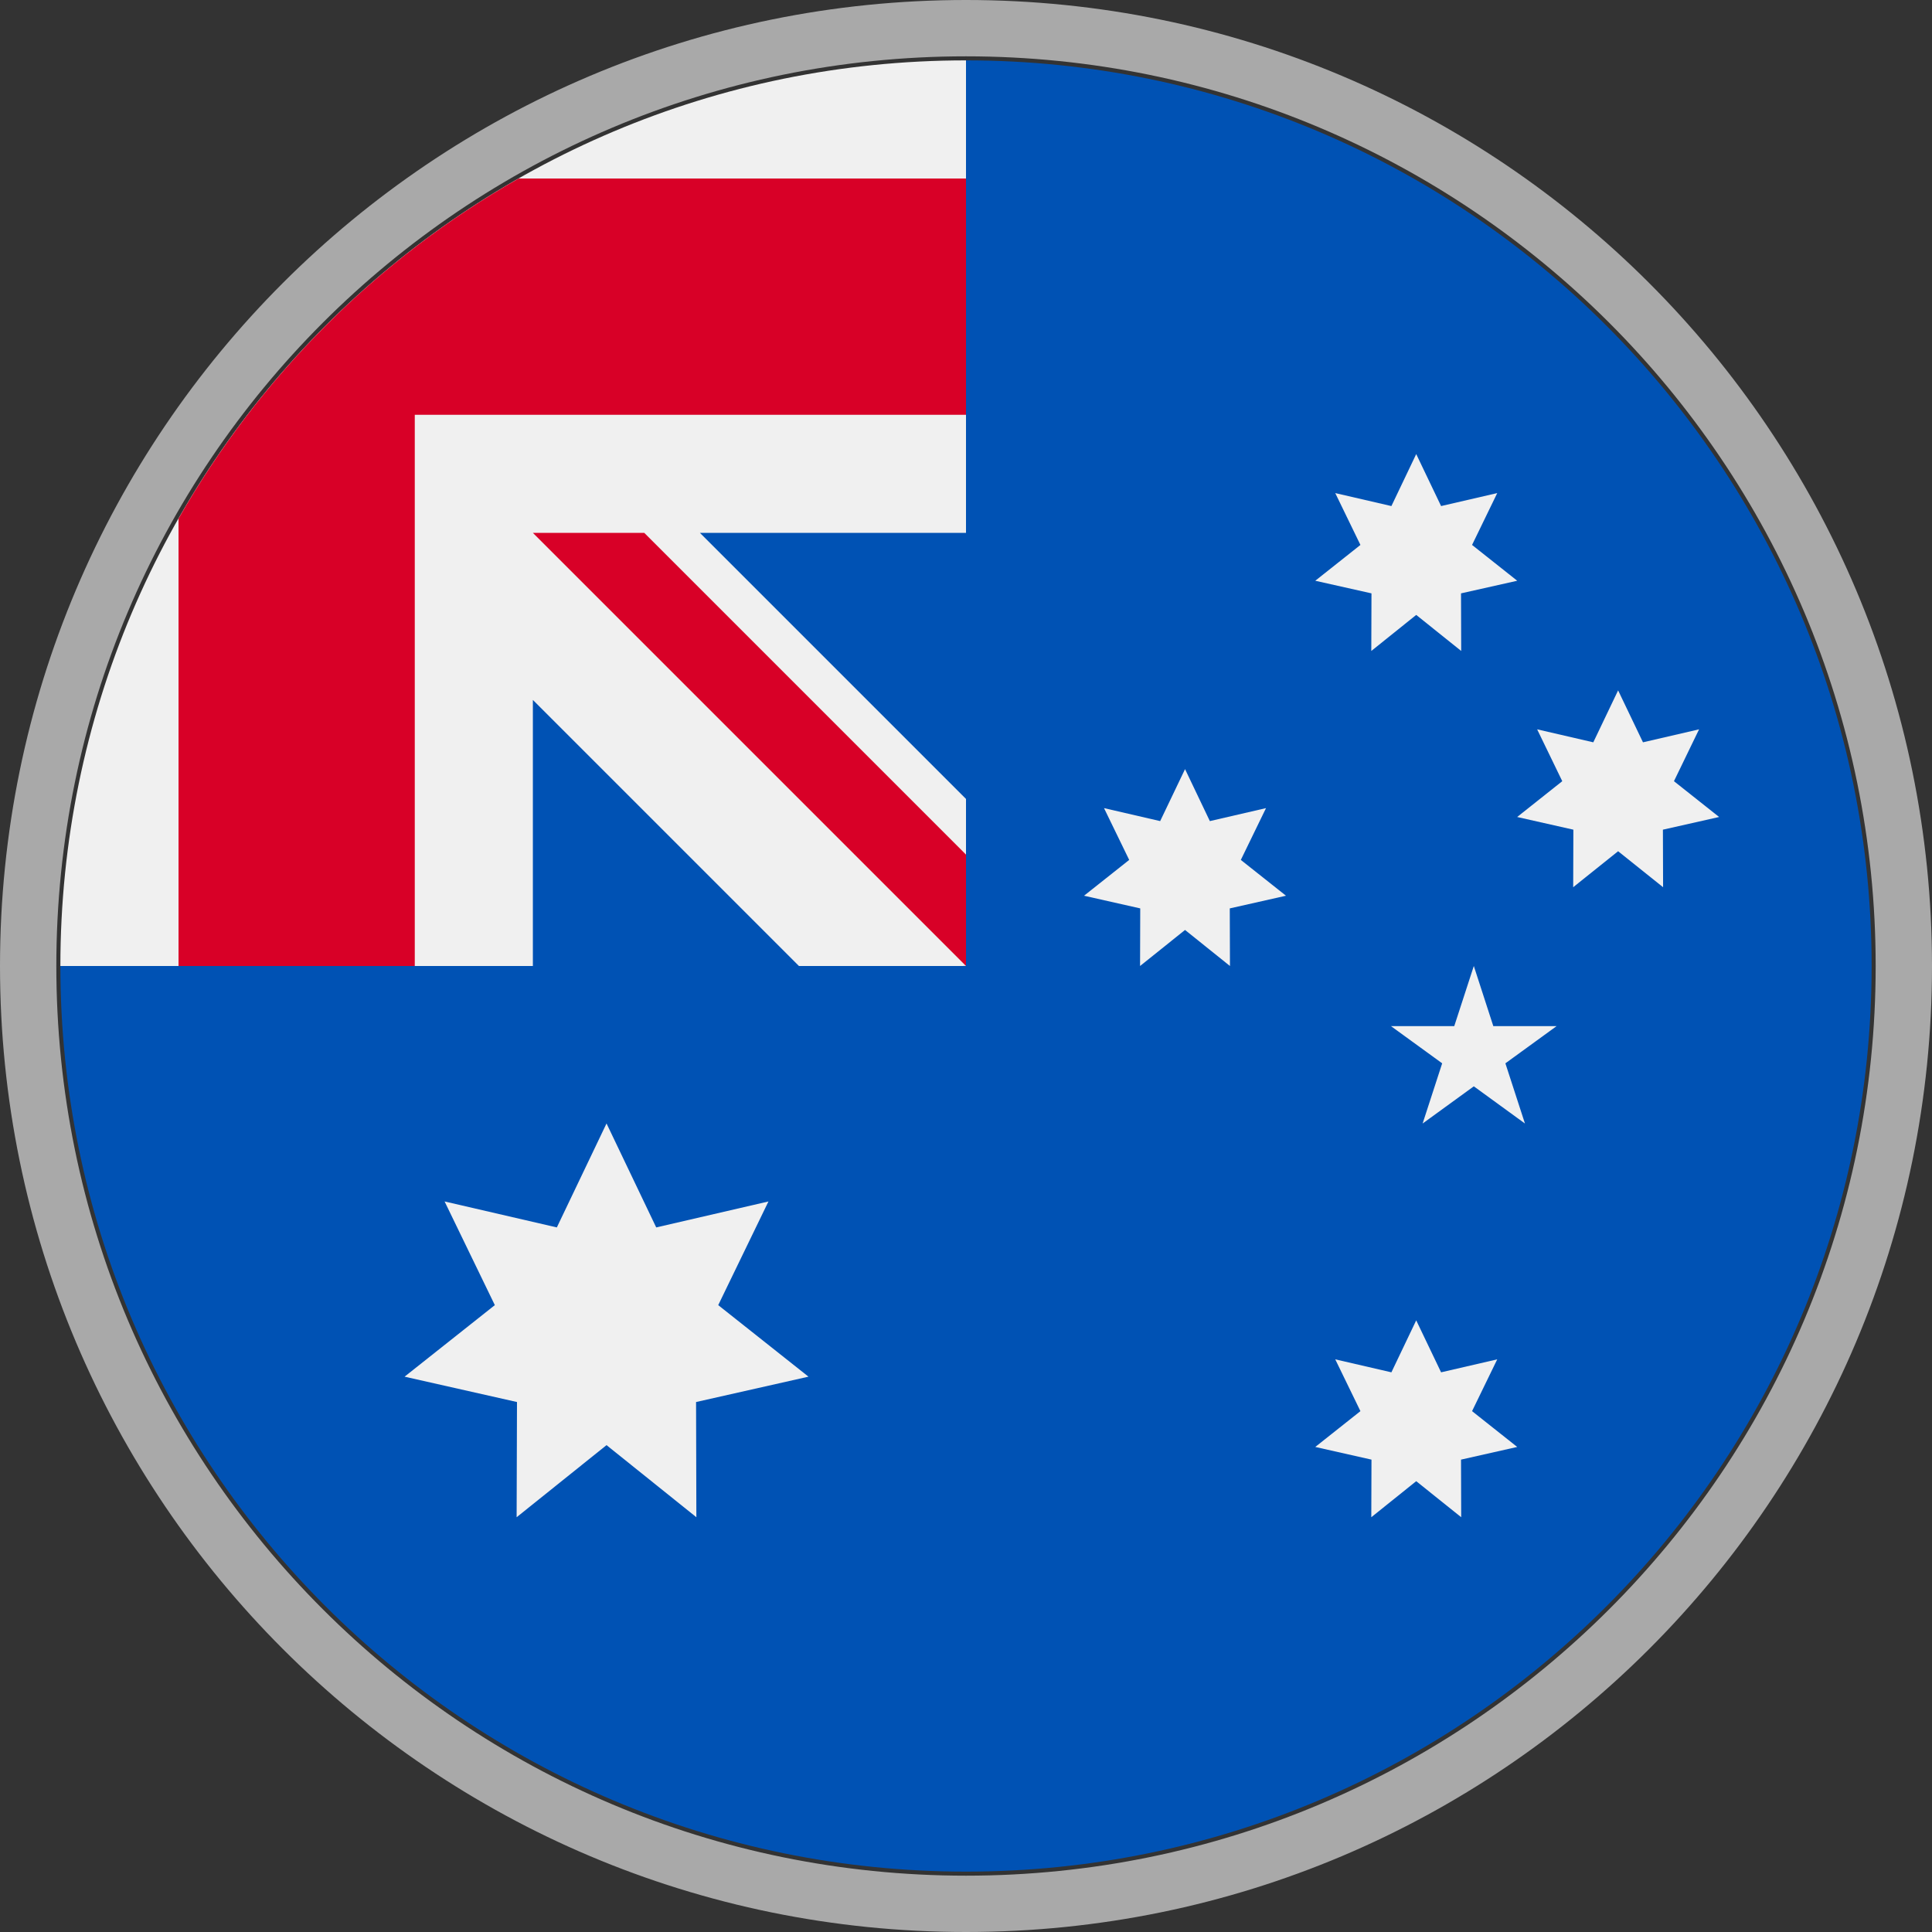
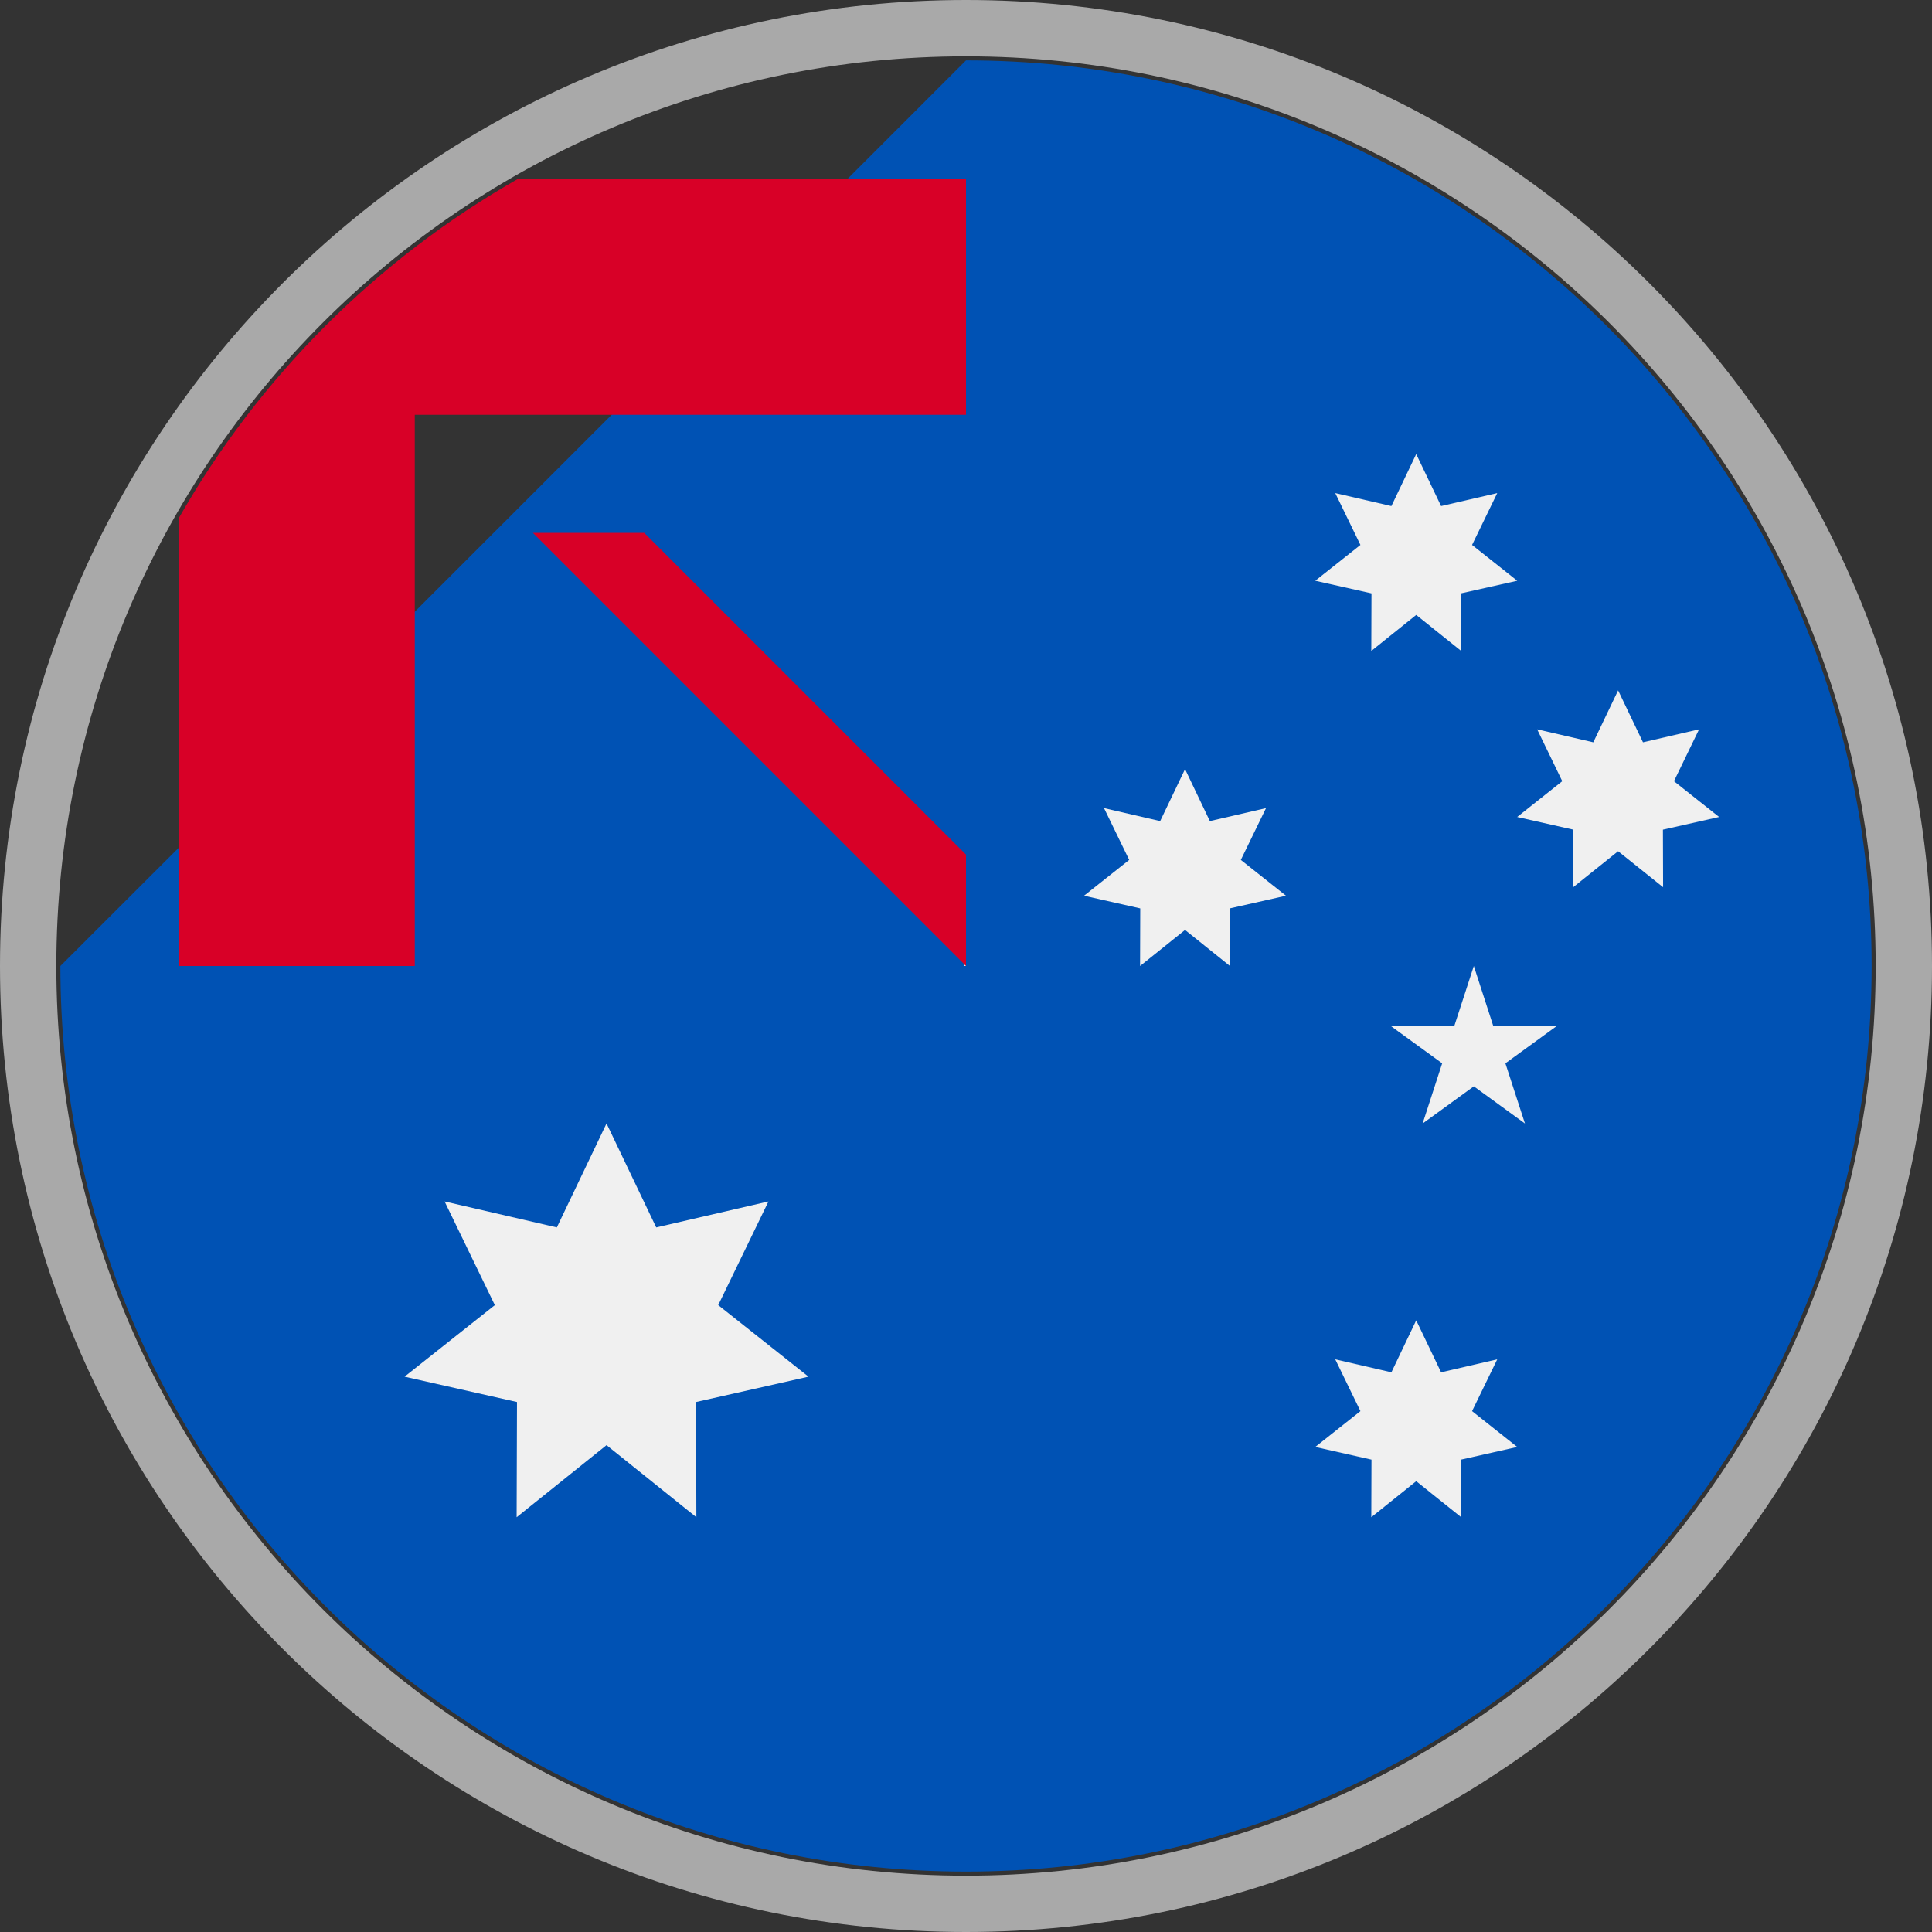
<svg xmlns="http://www.w3.org/2000/svg" width="32" height="32" viewBox="0 0 32 32" fill="none">
  <rect x="0" y="0" width="32" height="32" fill="#333333" stroke="none" />
  <path fill-rule="evenodd" clip-rule="evenodd" d="M16 31.067C24.321 31.067 31.067 24.321 31.067 16C31.067 7.679 24.321 0.933 16 0.933C7.679 0.933 0.933 7.679 0.933 16C0.933 24.321 7.679 31.067 16 31.067ZM16 32C24.837 32 32 24.837 32 16C32 7.163 24.837 0 16 0C7.163 0 0 7.163 0 16C0 24.837 7.163 32 16 32Z" fill="#A9A9A9" />
  <path d="M31 16C31 24.284 24.284 31 16 31C7.716 31 1 24.284 1 16C1 16.003 16 1.002 16 1C24.284 1 31 7.716 31 16Z" fill="#0052B4" />
  <path d="M15.959 16H15.999C15.999 15.986 15.999 15.973 15.999 15.96C15.986 15.973 15.972 15.987 15.959 16Z" fill="#F0F0F0" />
-   <path d="M16 8.826C16 6.187 16 4.457 16 1H15.998C7.714 1.001 1 7.716 1 16H8.826V11.593L13.233 16H15.96C15.973 15.987 15.987 15.973 16 15.96C16 14.949 16 14.047 16 13.233L11.593 8.826H16Z" fill="#F0F0F0" />
  <path d="M8.589 2.957C6.243 4.292 4.293 6.243 2.957 8.589V16H6.87V6.87V6.87H16C16 5.635 16 4.46 16 2.957H8.589Z" fill="#D80027" />
  <path d="M16 14.155L10.671 8.826H8.826C8.826 8.826 8.826 8.826 8.826 8.826L16 16H16C16 16 16 14.728 16 14.155Z" fill="#D80027" />
  <path d="M10.046 18.608L10.869 20.33L12.728 19.9L11.896 21.617L13.391 22.802L11.529 23.222L11.534 25.13L10.046 23.936L8.557 25.13L8.563 23.222L6.701 22.802L8.196 21.617L7.364 19.9L9.223 20.33L10.046 18.608Z" fill="#F0F0F0" />
  <path d="M23.457 21.869L23.869 22.73L24.799 22.515L24.382 23.373L25.13 23.966L24.199 24.176L24.202 25.13L23.457 24.533L22.713 25.13L22.716 24.176L21.785 23.966L22.533 23.373L22.116 22.515L23.046 22.73L23.457 21.869Z" fill="#F0F0F0" />
  <path d="M19.628 12.739L20.039 13.6L20.969 13.385L20.552 14.243L21.3 14.836L20.369 15.046L20.372 16L19.628 15.403L18.883 16L18.886 15.046L17.955 14.836L18.703 14.243L18.286 13.385L19.216 13.6L19.628 12.739Z" fill="#F0F0F0" />
  <path d="M23.457 7.521L23.869 8.382L24.799 8.167L24.382 9.026L25.13 9.619L24.199 9.828L24.202 10.782L23.457 10.185L22.713 10.782L22.716 9.828L21.785 9.619L22.533 9.026L22.116 8.167L23.046 8.382L23.457 7.521Z" fill="#F0F0F0" />
  <path d="M26.801 11.435L27.213 12.295L28.142 12.08L27.726 12.939L28.474 13.532L27.543 13.742L27.546 14.695L26.801 14.099L26.057 14.695L26.06 13.742L25.129 13.532L25.876 12.939L25.46 12.08L26.39 12.295L26.801 11.435Z" fill="#F0F0F0" />
  <path d="M24.411 16L24.734 16.996H25.782L24.934 17.612L25.258 18.609L24.411 17.993L23.563 18.609L23.887 17.612L23.039 16.996H24.087L24.411 16Z" fill="#F0F0F0" />
</svg>